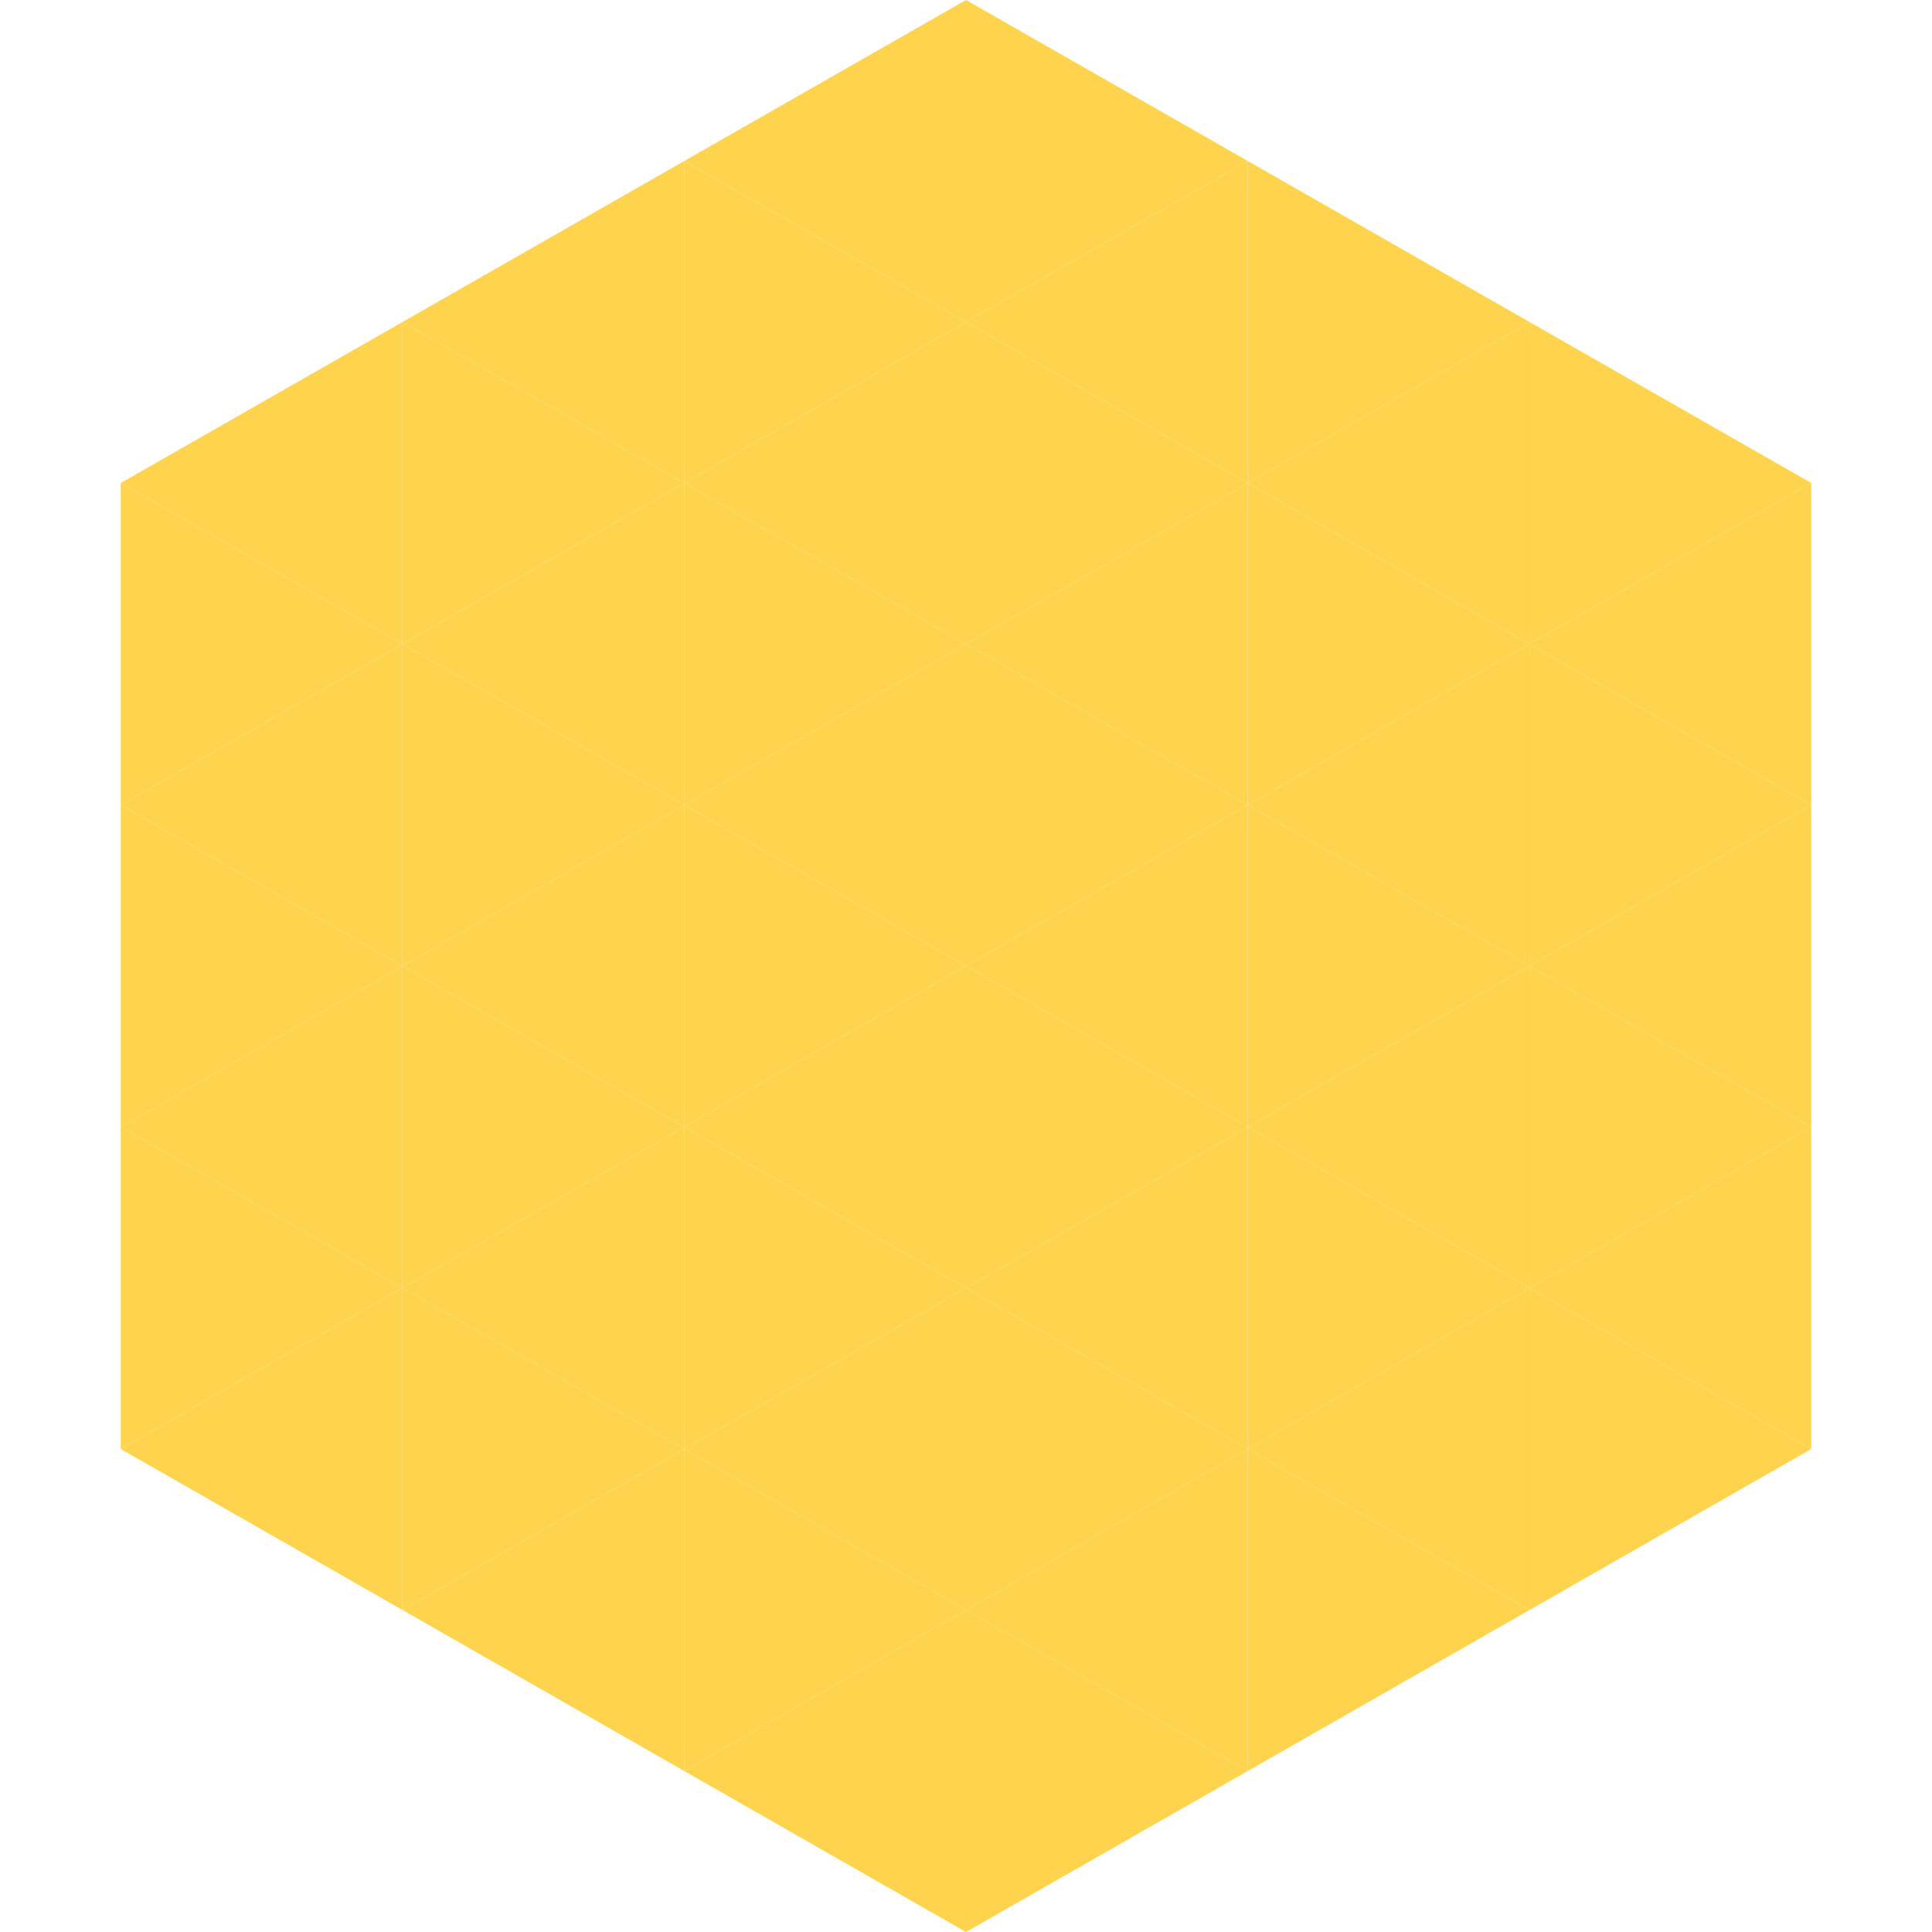
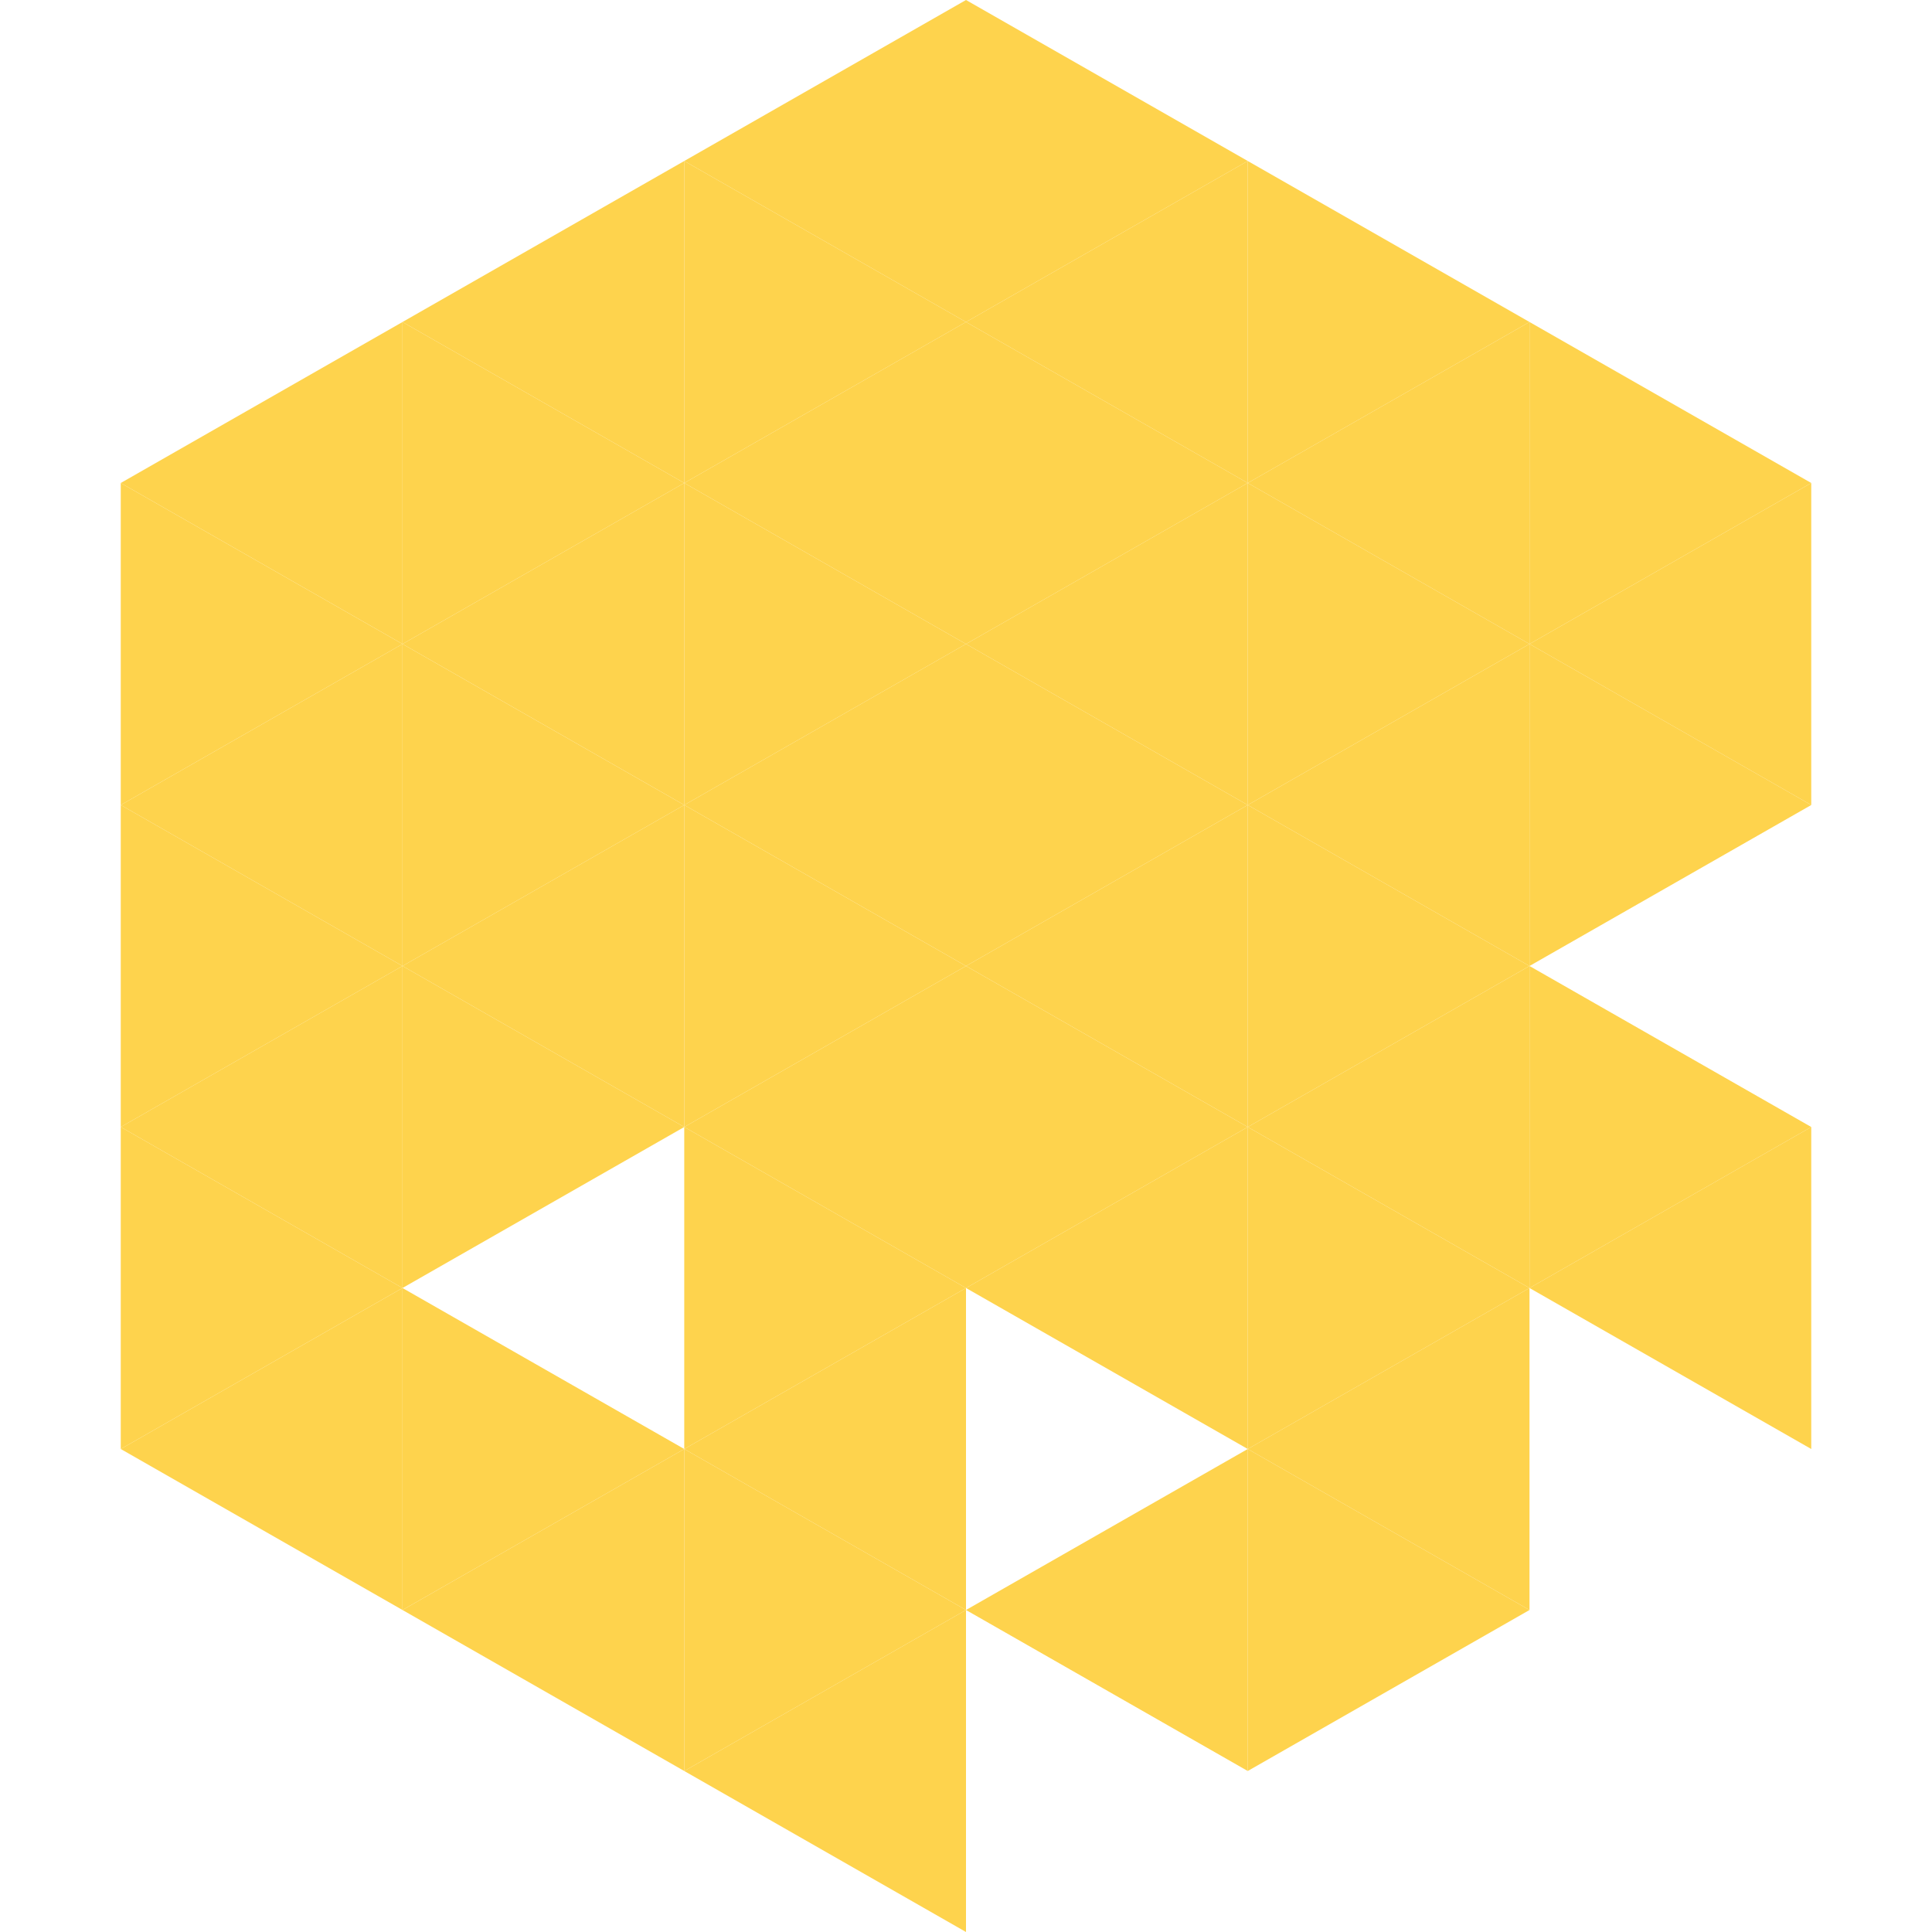
<svg xmlns="http://www.w3.org/2000/svg" width="240" height="240">
  <polygon points="50,40 15,60 50,80" style="fill:rgb(254,211,77)" />
  <polygon points="190,40 225,60 190,80" style="fill:rgb(254,211,77)" />
  <polygon points="15,60 50,80 15,100" style="fill:rgb(254,211,77)" />
  <polygon points="225,60 190,80 225,100" style="fill:rgb(254,211,77)" />
  <polygon points="50,80 15,100 50,120" style="fill:rgb(254,211,77)" />
  <polygon points="190,80 225,100 190,120" style="fill:rgb(254,211,77)" />
  <polygon points="15,100 50,120 15,140" style="fill:rgb(254,211,77)" />
-   <polygon points="225,100 190,120 225,140" style="fill:rgb(254,211,77)" />
  <polygon points="50,120 15,140 50,160" style="fill:rgb(254,211,77)" />
  <polygon points="190,120 225,140 190,160" style="fill:rgb(254,211,77)" />
  <polygon points="15,140 50,160 15,180" style="fill:rgb(254,211,77)" />
  <polygon points="225,140 190,160 225,180" style="fill:rgb(254,211,77)" />
  <polygon points="50,160 15,180 50,200" style="fill:rgb(254,211,77)" />
-   <polygon points="190,160 225,180 190,200" style="fill:rgb(254,211,77)" />
  <polygon points="15,180 50,200 15,220" style="fill:rgb(255,255,255); fill-opacity:0" />
  <polygon points="225,180 190,200 225,220" style="fill:rgb(255,255,255); fill-opacity:0" />
  <polygon points="50,0 85,20 50,40" style="fill:rgb(255,255,255); fill-opacity:0" />
  <polygon points="190,0 155,20 190,40" style="fill:rgb(255,255,255); fill-opacity:0" />
  <polygon points="85,20 50,40 85,60" style="fill:rgb(254,211,77)" />
  <polygon points="155,20 190,40 155,60" style="fill:rgb(254,211,77)" />
  <polygon points="50,40 85,60 50,80" style="fill:rgb(254,211,77)" />
  <polygon points="190,40 155,60 190,80" style="fill:rgb(254,211,77)" />
  <polygon points="85,60 50,80 85,100" style="fill:rgb(254,211,77)" />
  <polygon points="155,60 190,80 155,100" style="fill:rgb(254,211,77)" />
  <polygon points="50,80 85,100 50,120" style="fill:rgb(254,211,77)" />
  <polygon points="190,80 155,100 190,120" style="fill:rgb(254,211,77)" />
  <polygon points="85,100 50,120 85,140" style="fill:rgb(254,211,77)" />
  <polygon points="155,100 190,120 155,140" style="fill:rgb(254,211,77)" />
  <polygon points="50,120 85,140 50,160" style="fill:rgb(254,211,77)" />
  <polygon points="190,120 155,140 190,160" style="fill:rgb(254,211,77)" />
-   <polygon points="85,140 50,160 85,180" style="fill:rgb(254,211,77)" />
  <polygon points="155,140 190,160 155,180" style="fill:rgb(254,211,77)" />
  <polygon points="50,160 85,180 50,200" style="fill:rgb(254,211,77)" />
  <polygon points="190,160 155,180 190,200" style="fill:rgb(254,211,77)" />
  <polygon points="85,180 50,200 85,220" style="fill:rgb(254,211,77)" />
  <polygon points="155,180 190,200 155,220" style="fill:rgb(254,211,77)" />
  <polygon points="120,0 85,20 120,40" style="fill:rgb(254,211,77)" />
  <polygon points="120,0 155,20 120,40" style="fill:rgb(254,211,77)" />
  <polygon points="85,20 120,40 85,60" style="fill:rgb(254,211,77)" />
  <polygon points="155,20 120,40 155,60" style="fill:rgb(254,211,77)" />
  <polygon points="120,40 85,60 120,80" style="fill:rgb(254,211,77)" />
  <polygon points="120,40 155,60 120,80" style="fill:rgb(254,211,77)" />
  <polygon points="85,60 120,80 85,100" style="fill:rgb(254,211,77)" />
  <polygon points="155,60 120,80 155,100" style="fill:rgb(254,211,77)" />
  <polygon points="120,80 85,100 120,120" style="fill:rgb(254,211,77)" />
  <polygon points="120,80 155,100 120,120" style="fill:rgb(254,211,77)" />
  <polygon points="85,100 120,120 85,140" style="fill:rgb(254,211,77)" />
  <polygon points="155,100 120,120 155,140" style="fill:rgb(254,211,77)" />
  <polygon points="120,120 85,140 120,160" style="fill:rgb(254,211,77)" />
  <polygon points="120,120 155,140 120,160" style="fill:rgb(254,211,77)" />
  <polygon points="85,140 120,160 85,180" style="fill:rgb(254,211,77)" />
  <polygon points="155,140 120,160 155,180" style="fill:rgb(254,211,77)" />
  <polygon points="120,160 85,180 120,200" style="fill:rgb(254,211,77)" />
-   <polygon points="120,160 155,180 120,200" style="fill:rgb(254,211,77)" />
  <polygon points="85,180 120,200 85,220" style="fill:rgb(254,211,77)" />
  <polygon points="155,180 120,200 155,220" style="fill:rgb(254,211,77)" />
  <polygon points="120,200 85,220 120,240" style="fill:rgb(254,211,77)" />
-   <polygon points="120,200 155,220 120,240" style="fill:rgb(254,211,77)" />
  <polygon points="85,220 120,240 85,260" style="fill:rgb(255,255,255); fill-opacity:0" />
  <polygon points="155,220 120,240 155,260" style="fill:rgb(255,255,255); fill-opacity:0" />
</svg>